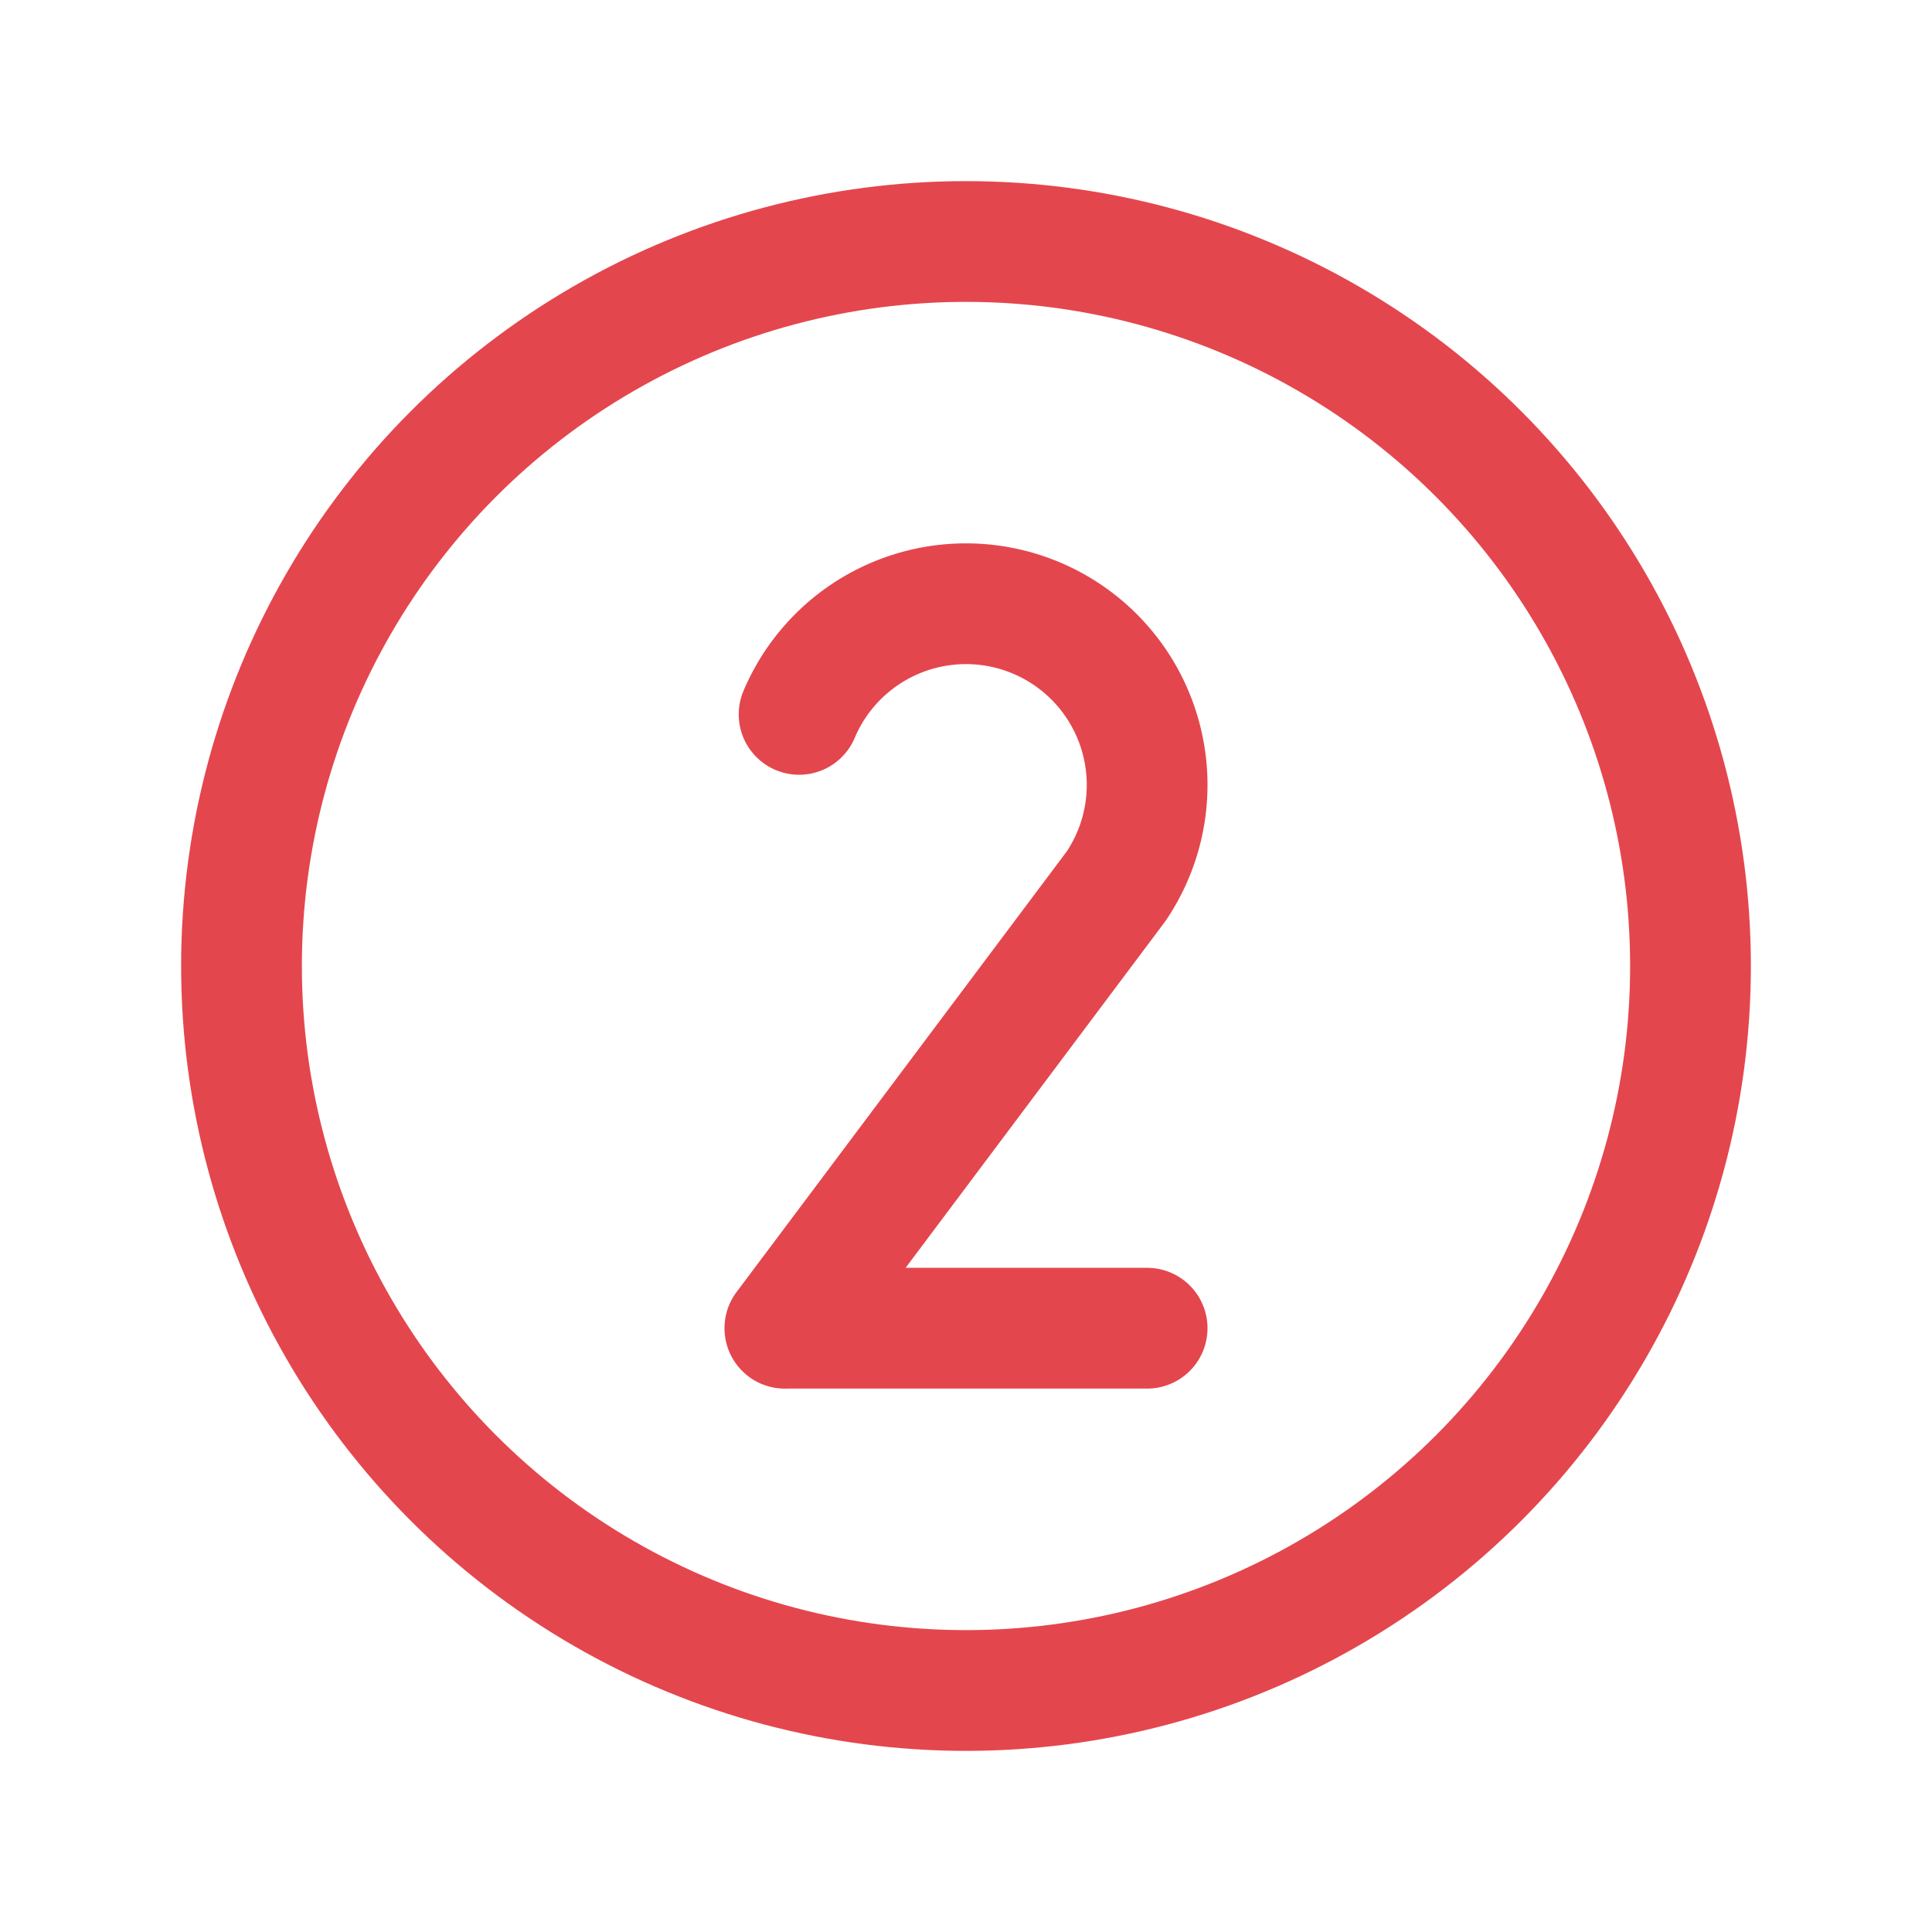
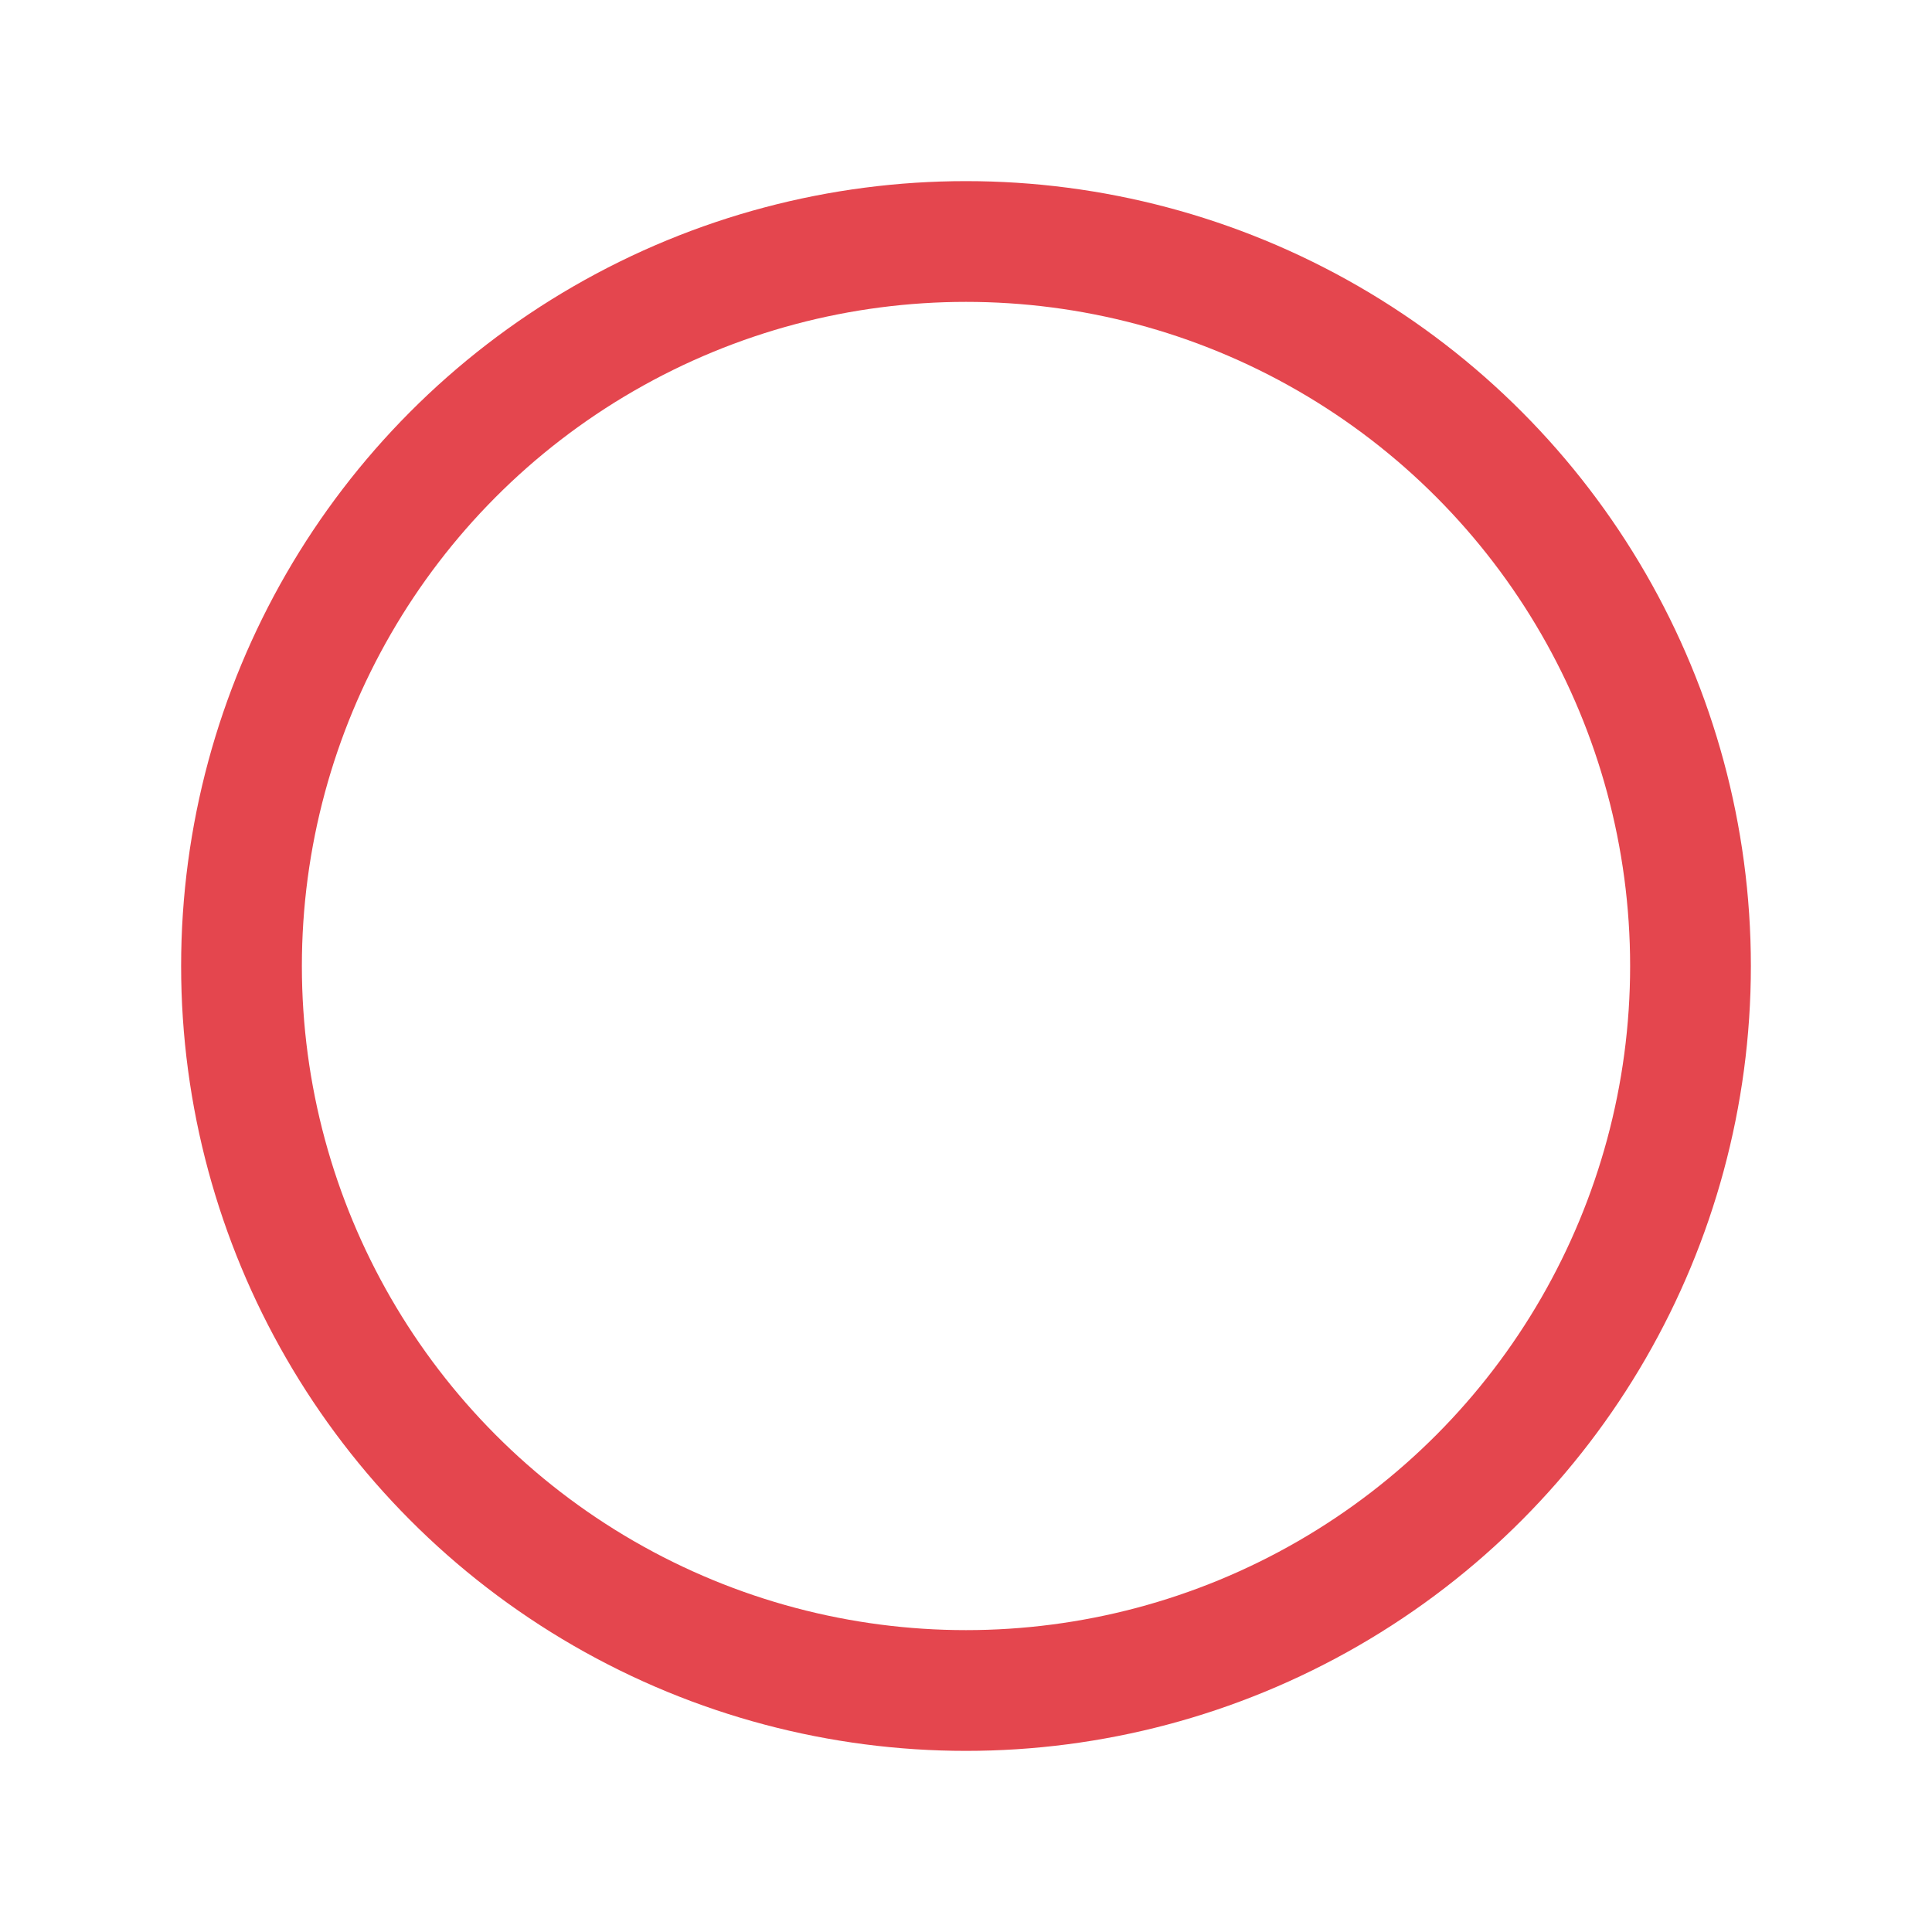
<svg xmlns="http://www.w3.org/2000/svg" width="24" height="24" fill="#e4464e" viewBox="0 0 256 256">
-   <rect width="256" height="256" fill="none" />
  <circle cx="128" cy="128" r="96" fill="none" stroke="#e4464e" stroke-miterlimit="10" stroke-width="16" />
-   <path d="M105.886,94.658a24.004,24.004,0,1,1,42.015,22.761v0L104,176v-.006h48" fill="none" stroke="#e4464e" stroke-linecap="round" stroke-linejoin="round" stroke-width="16" />
</svg>